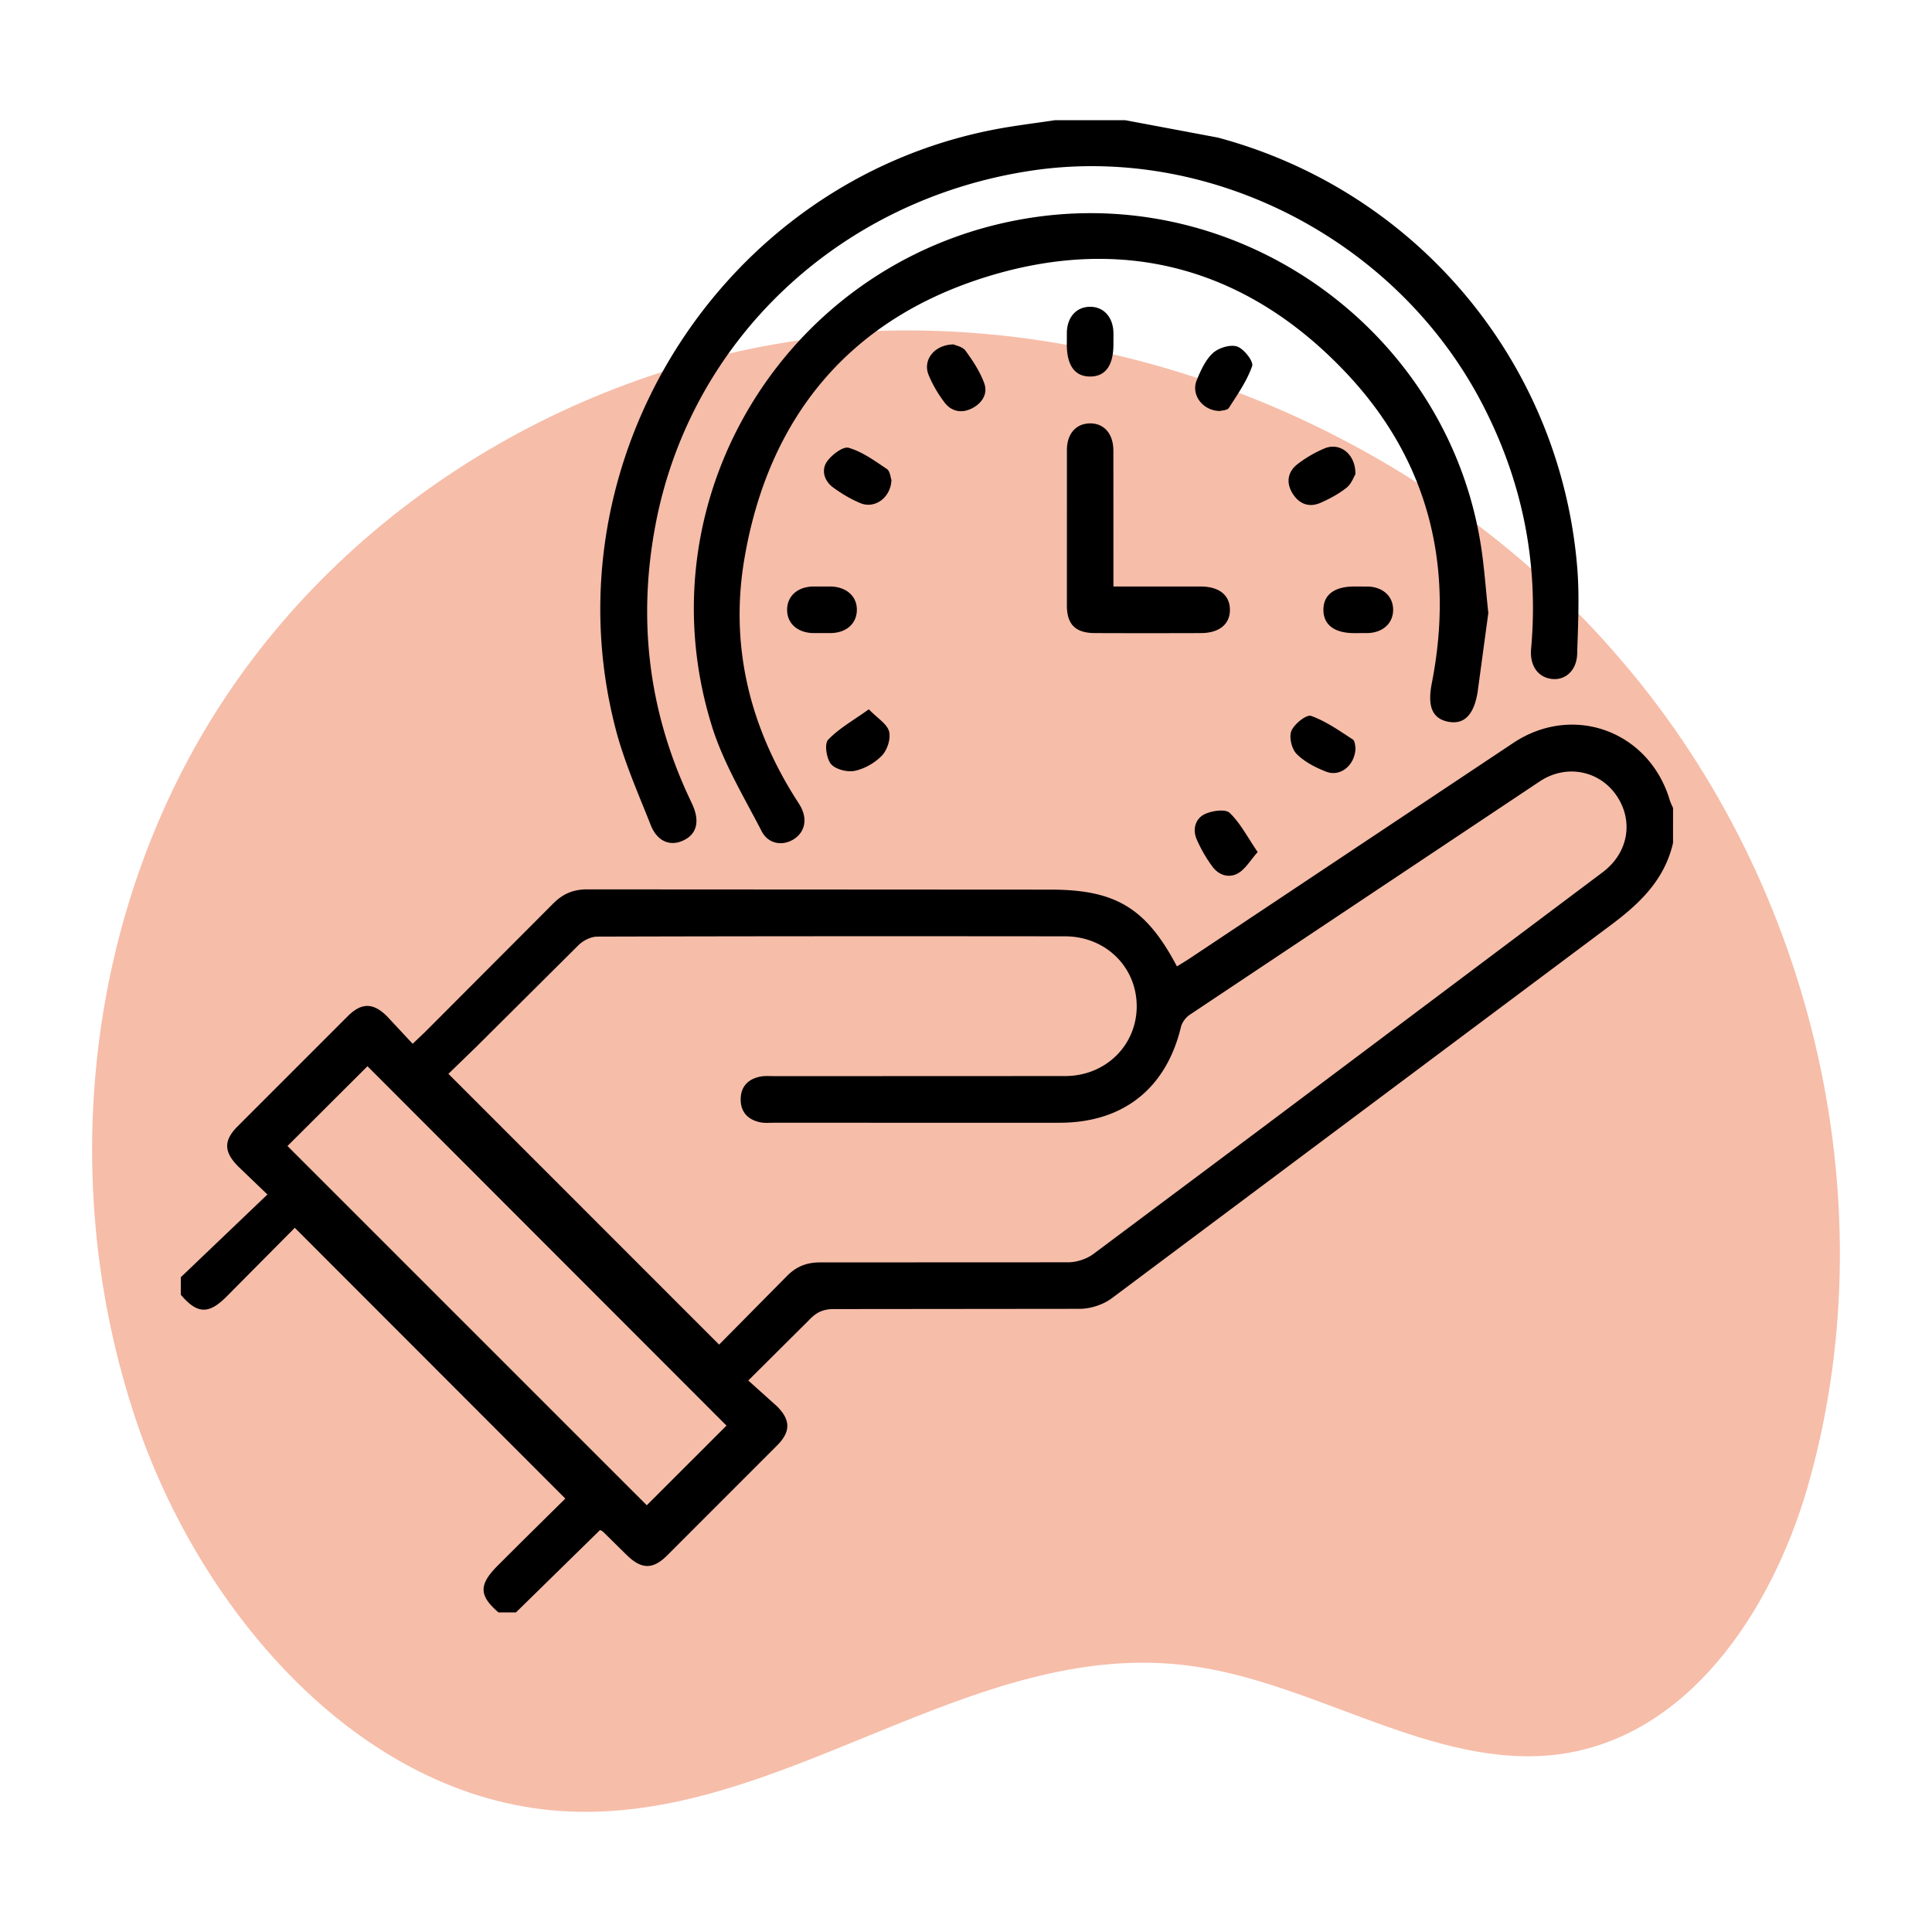
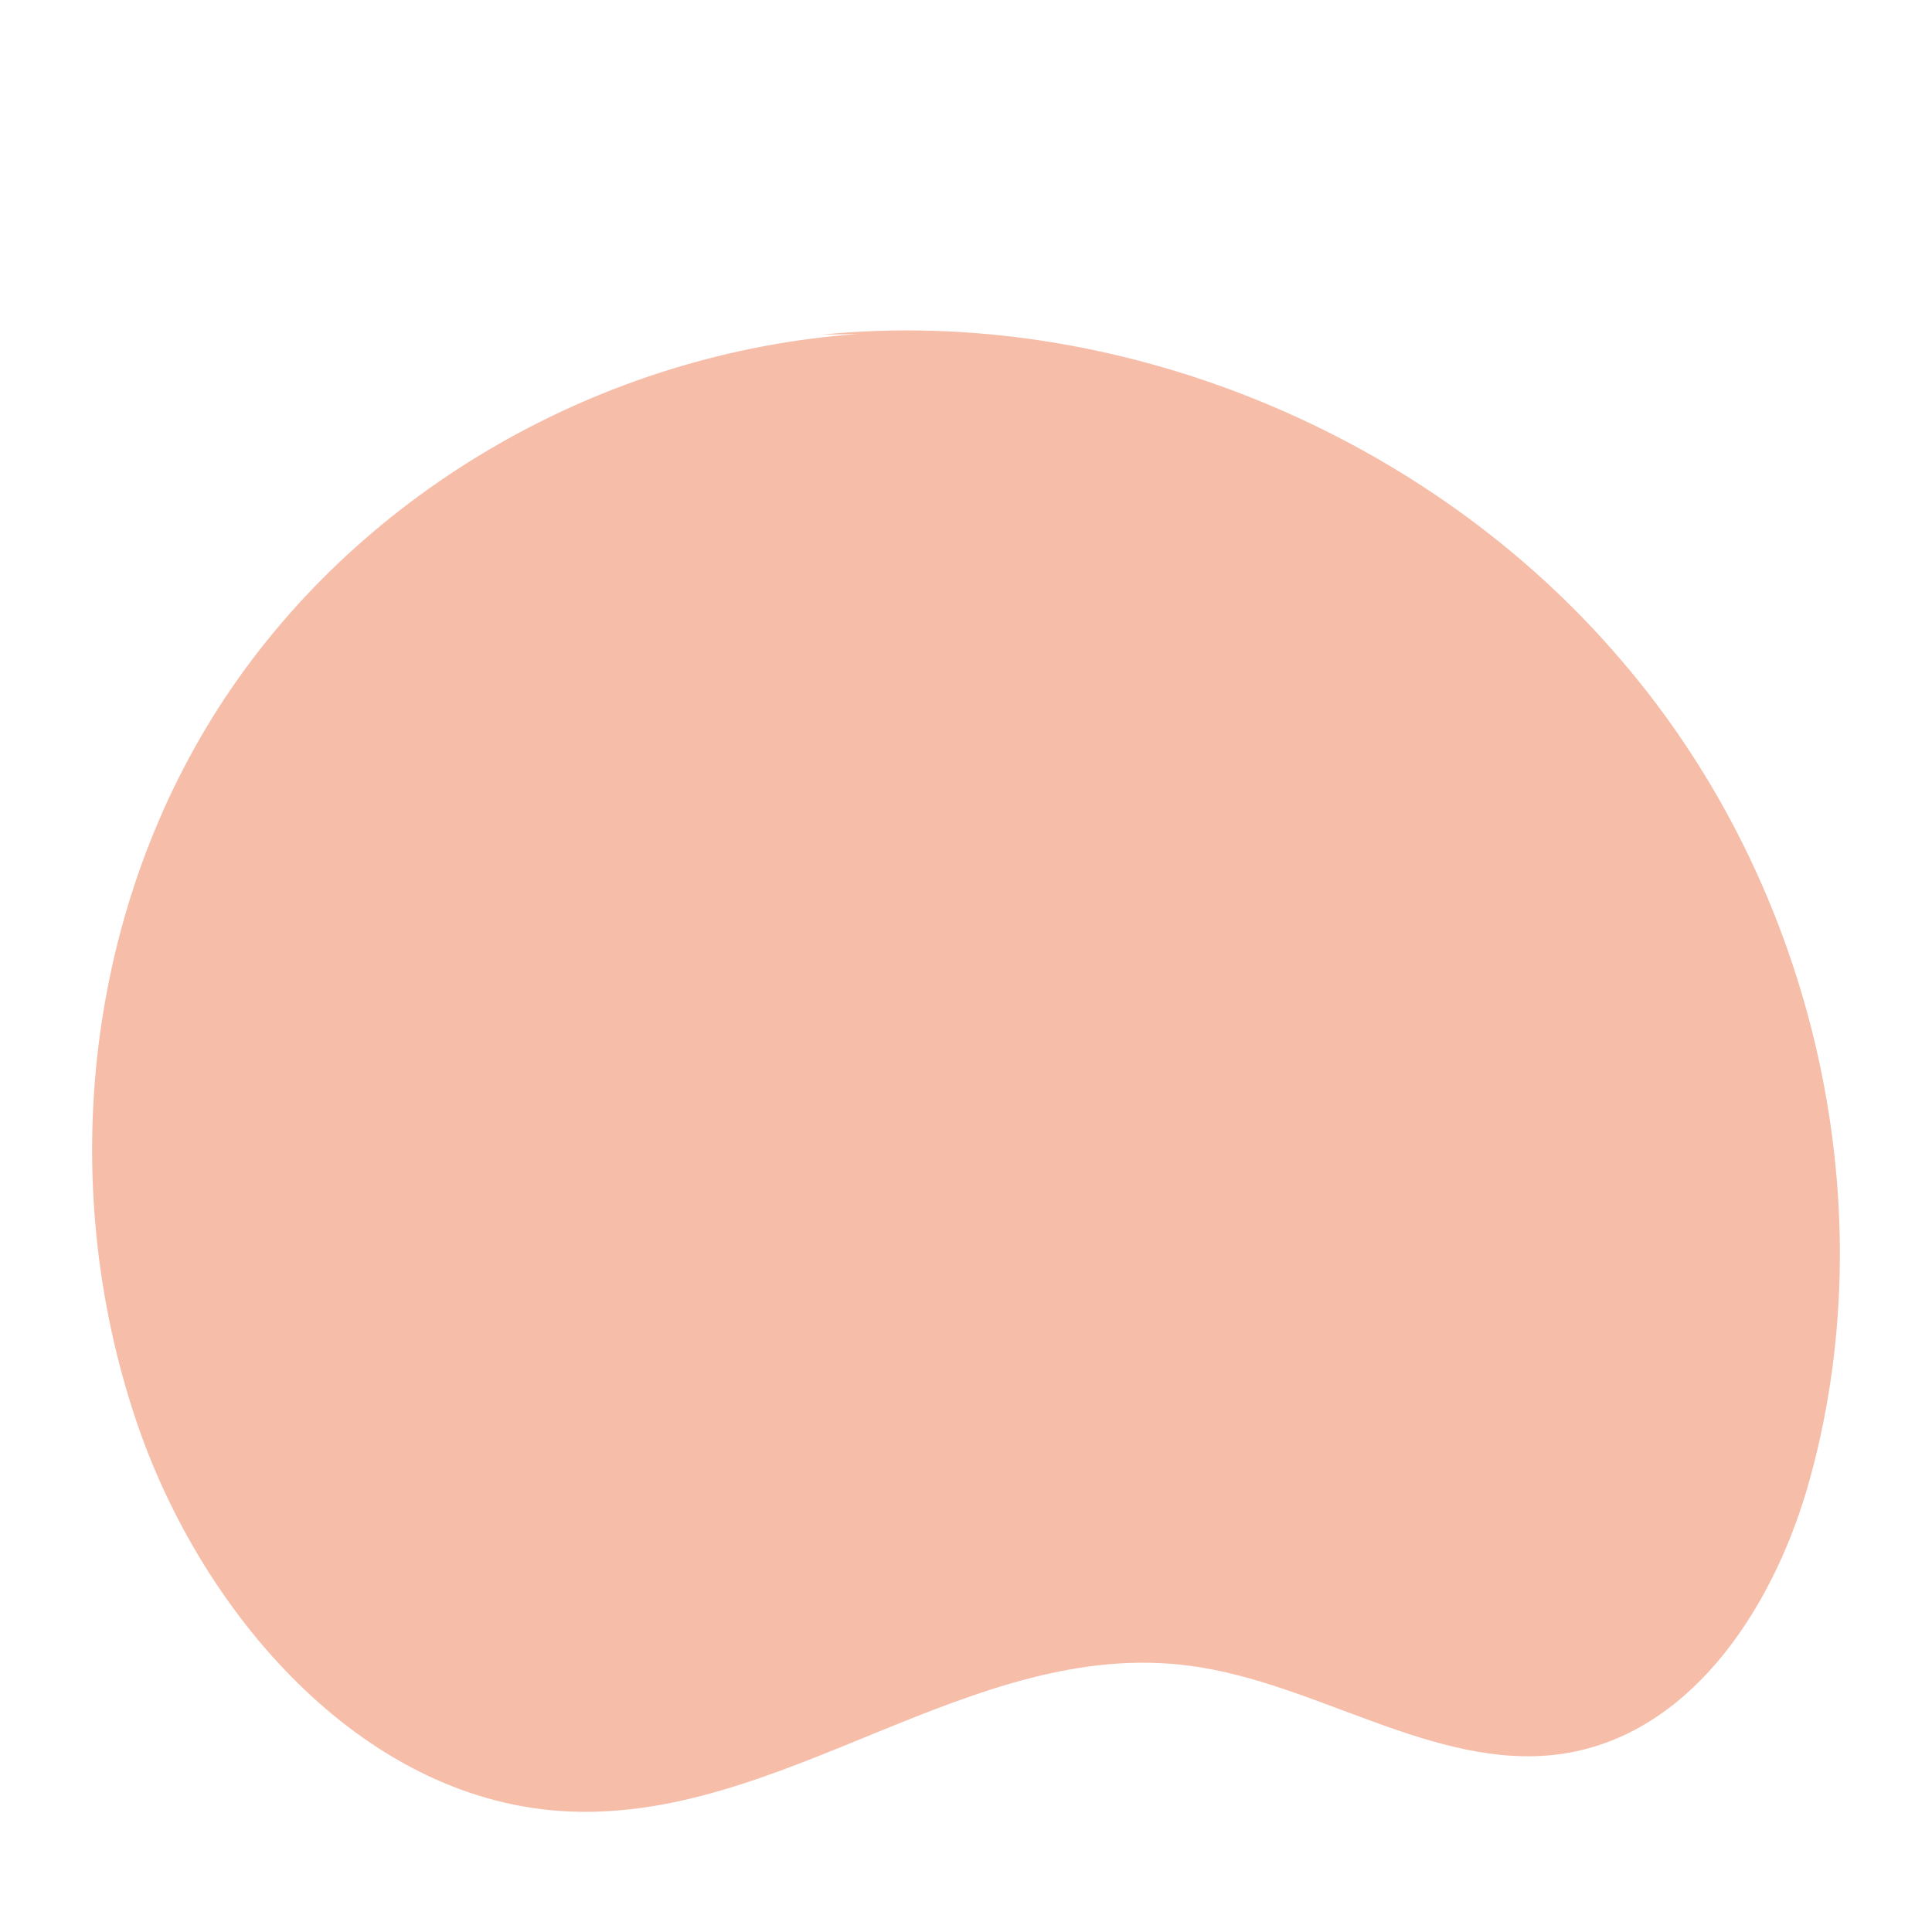
<svg xmlns="http://www.w3.org/2000/svg" width="150" height="150">
  <path fill="#f6bda9" d="M125.935 51.333c-15.117-17.805-39.314-27.648-62.131-25.35l2.832-.052c-19.812 1.408-38.385 12.05-49.117 28.176s-13.306 37.407-6.904 56.319c5.024 14.809 17.336 29.113 32.892 30.179 17.126 1.165 31.844-13.585 48.949-11.264 9.771 1.314 18.883 8.076 28.503 6.872 10.058-1.296 16.496-11.009 19.314-20.527 6.315-21.622.817-46.661-14.338-64.353z" />
-   <path d="M129.894 65.448c-.656 2.854-2.567 4.69-4.84 6.383l-38.741 28.97c-.664.495-1.632.807-2.463.816l-19.107.019c-.786-.004-1.328.231-1.864.788l-4.782 4.759 2.233 2.005c1.062 1.064 1.063 1.969.006 3.034l-8.552 8.555c-1.104 1.095-1.984 1.067-3.119-.037l-1.851-1.824c-.026-.025-.065-.039-.222-.13l-6.533 6.402h-1.356c-1.519-1.302-1.537-2.148-.08-3.615l1.92-1.916 3.348-3.308-21.002-21.023-5.316 5.357c-1.381 1.38-2.27 1.333-3.535-.16v-1.358l6.725-6.425-2.271-2.18c-1.118-1.132-1.141-2.008-.042-3.112l8.554-8.554c1.065-1.059 1.96-1.056 3.032-.003l2.003 2.149.988-.94 9.9-9.925c.771-.784 1.581-1.127 2.688-1.124l35.954.02c5.043 0 7.419 1.425 9.809 5.961.345-.216.689-.417 1.02-.639l25.109-16.722c4.666-3.086 10.549-.889 12.138 4.465.063.206.167.399.251.598l-.002 2.714zm-74.062 38.947l5.189-5.247c.759-.798 1.573-1.142 2.687-1.135l19.232-.008c.654-.005 1.414-.25 1.938-.637l13.045-9.749 26.502-19.893c2.031-1.529 2.427-4.034 1.047-6.006-1.33-1.9-3.877-2.411-5.919-1.057L92.369 78.788c-.309.204-.594.593-.681.947-1.149 4.779-4.485 7.432-9.427 7.435H60.086c-.341 0-.689.034-1.017-.027-.973-.185-1.563-.781-1.563-1.783s.589-1.604 1.563-1.779c.366-.066.754-.028 1.131-.028l22.514-.009c3.121-.008 5.52-2.376 5.54-5.38.019-3.061-2.393-5.464-5.567-5.468-12.105-.013-24.211-.013-36.316.022-.484.001-1.079.295-1.435.643l-7.942 7.899-2.178 2.113 21.016 21.022zM22.321 88.976l27.896 27.893 6.188-6.184-27.874-27.903-6.21 6.194zM87.354 9.33l7.194 1.35c15.439 4.133 26.566 17.425 27.903 33.318.189 2.24.067 4.512 0 6.768-.039 1.299-.927 2.079-1.986 1.945-1.072-.137-1.706-1.045-1.59-2.338.605-6.75-.705-13.114-3.841-19.11-6.637-12.685-21.105-20.12-35.022-18.005C65.119 15.52 53.57 26.451 50.879 40.817c-1.382 7.38-.512 14.467 2.697 21.26l.191.41c.585 1.309.322 2.297-.743 2.779-1.007.458-2.001.06-2.502-1.209-.982-2.479-2.074-4.944-2.737-7.514-5.383-20.826 8.244-42.362 29.349-46.475 1.583-.309 3.192-.496 4.788-.738h5.432zm28.199 38.263l-.833 6.147c-.298 1.822-1.089 2.539-2.301 2.291-1.229-.253-1.604-1.203-1.251-2.998 1.785-9.127-.277-17.324-6.646-24.075-7.662-8.123-17.21-10.773-27.875-7.482s-16.97 10.882-18.848 21.88c-1.136 6.639.346 12.882 3.946 18.597.141.222.292.441.418.671.527.975.336 1.946-.487 2.501-.866.583-2.013.433-2.539-.585-1.375-2.665-2.967-5.292-3.853-8.127-5.673-18.121 6.337-36.907 25.154-39.565 16.445-2.323 32.009 9.18 34.546 25.553.255 1.633.365 3.289.569 5.192zm-29.106-2.058l6.779.002c1.431.005 2.256.67 2.264 1.797s-.827 1.814-2.243 1.819c-2.751.008-5.502.011-8.253-.001-1.485-.008-2.155-.662-2.161-2.127l.002-12.095c.004-1.255.705-2.037 1.771-2.058 1.099-.021 1.832.791 1.836 2.106l.005 10.557zm0-19.011v.226c-.006 1.632-.623 2.482-1.808 2.484s-1.807-.854-1.812-2.48l.005-1.018c.057-1.158.771-1.916 1.803-1.917 1.025-.001 1.746.756 1.808 1.913.015.264.002.528.004.792zM63.862 45.536l.681.001c1.219.049 2.011.792 1.982 1.852-.026 1.021-.792 1.717-1.96 1.761l-1.469.001c-1.223-.044-2.012-.788-1.983-1.853.026-1.023.789-1.711 1.958-1.761l.791-.001zm41.59 3.618l-.338.001c-1.526-.009-2.366-.655-2.364-1.813s.838-1.797 2.368-1.807l1.131.005c1.155.057 1.915.781 1.913 1.807s-.762 1.744-1.917 1.803l-.793.004zm-.22-12.331c-.129.207-.308.744-.679 1.038-.607.481-1.314.864-2.027 1.177-.932.407-1.712.055-2.205-.783-.48-.816-.328-1.643.41-2.213a9.36 9.36 0 0 1 2.125-1.234c1.178-.482 2.409.447 2.376 2.015zm.01 21.241c-.032 1.364-1.186 2.274-2.275 1.85-.83-.324-1.689-.763-2.301-1.383-.383-.385-.602-1.316-.397-1.795.225-.535 1.168-1.28 1.521-1.154 1.15.409 2.192 1.149 3.233 1.825.191.122.185.544.219.657zm-31.21-31.323c.167.082.699.172.927.484.571.782 1.125 1.62 1.453 2.521.304.826-.157 1.555-.947 1.958-.81.411-1.596.246-2.132-.457-.495-.653-.929-1.384-1.238-2.142-.463-1.14.427-2.341 1.937-2.364zm20.674 5.17c-1.343-.025-2.254-1.27-1.793-2.39.31-.758.678-1.58 1.259-2.113.442-.405 1.359-.684 1.885-.502s1.286 1.16 1.159 1.516c-.401 1.154-1.137 2.202-1.807 3.25-.125.191-.549.19-.703.239zm-25.495 5.351c-.047 1.37-1.283 2.261-2.394 1.807-.754-.308-1.474-.742-2.134-1.223-.675-.492-.938-1.329-.491-1.989.365-.534 1.257-1.218 1.697-1.09 1.063.307 2.025 1.012 2.969 1.646.249.168.28.662.353.849zm-1.756 17.809c.681.702 1.412 1.131 1.572 1.716.149.546-.132 1.423-.537 1.857-.538.571-1.346 1.036-2.111 1.201-.579.124-1.498-.102-1.856-.522s-.525-1.569-.232-1.882c.833-.88 1.943-1.495 3.164-2.37zm30.19 11.081c-.573.652-.934 1.286-1.476 1.62-.711.438-1.516.2-2.016-.462a10.67 10.67 0 0 1-1.24-2.141c-.341-.779-.106-1.61.623-1.96.561-.267 1.602-.416 1.934-.099.834.798 1.385 1.889 2.175 3.042z" fill-rule="evenodd" />
</svg>